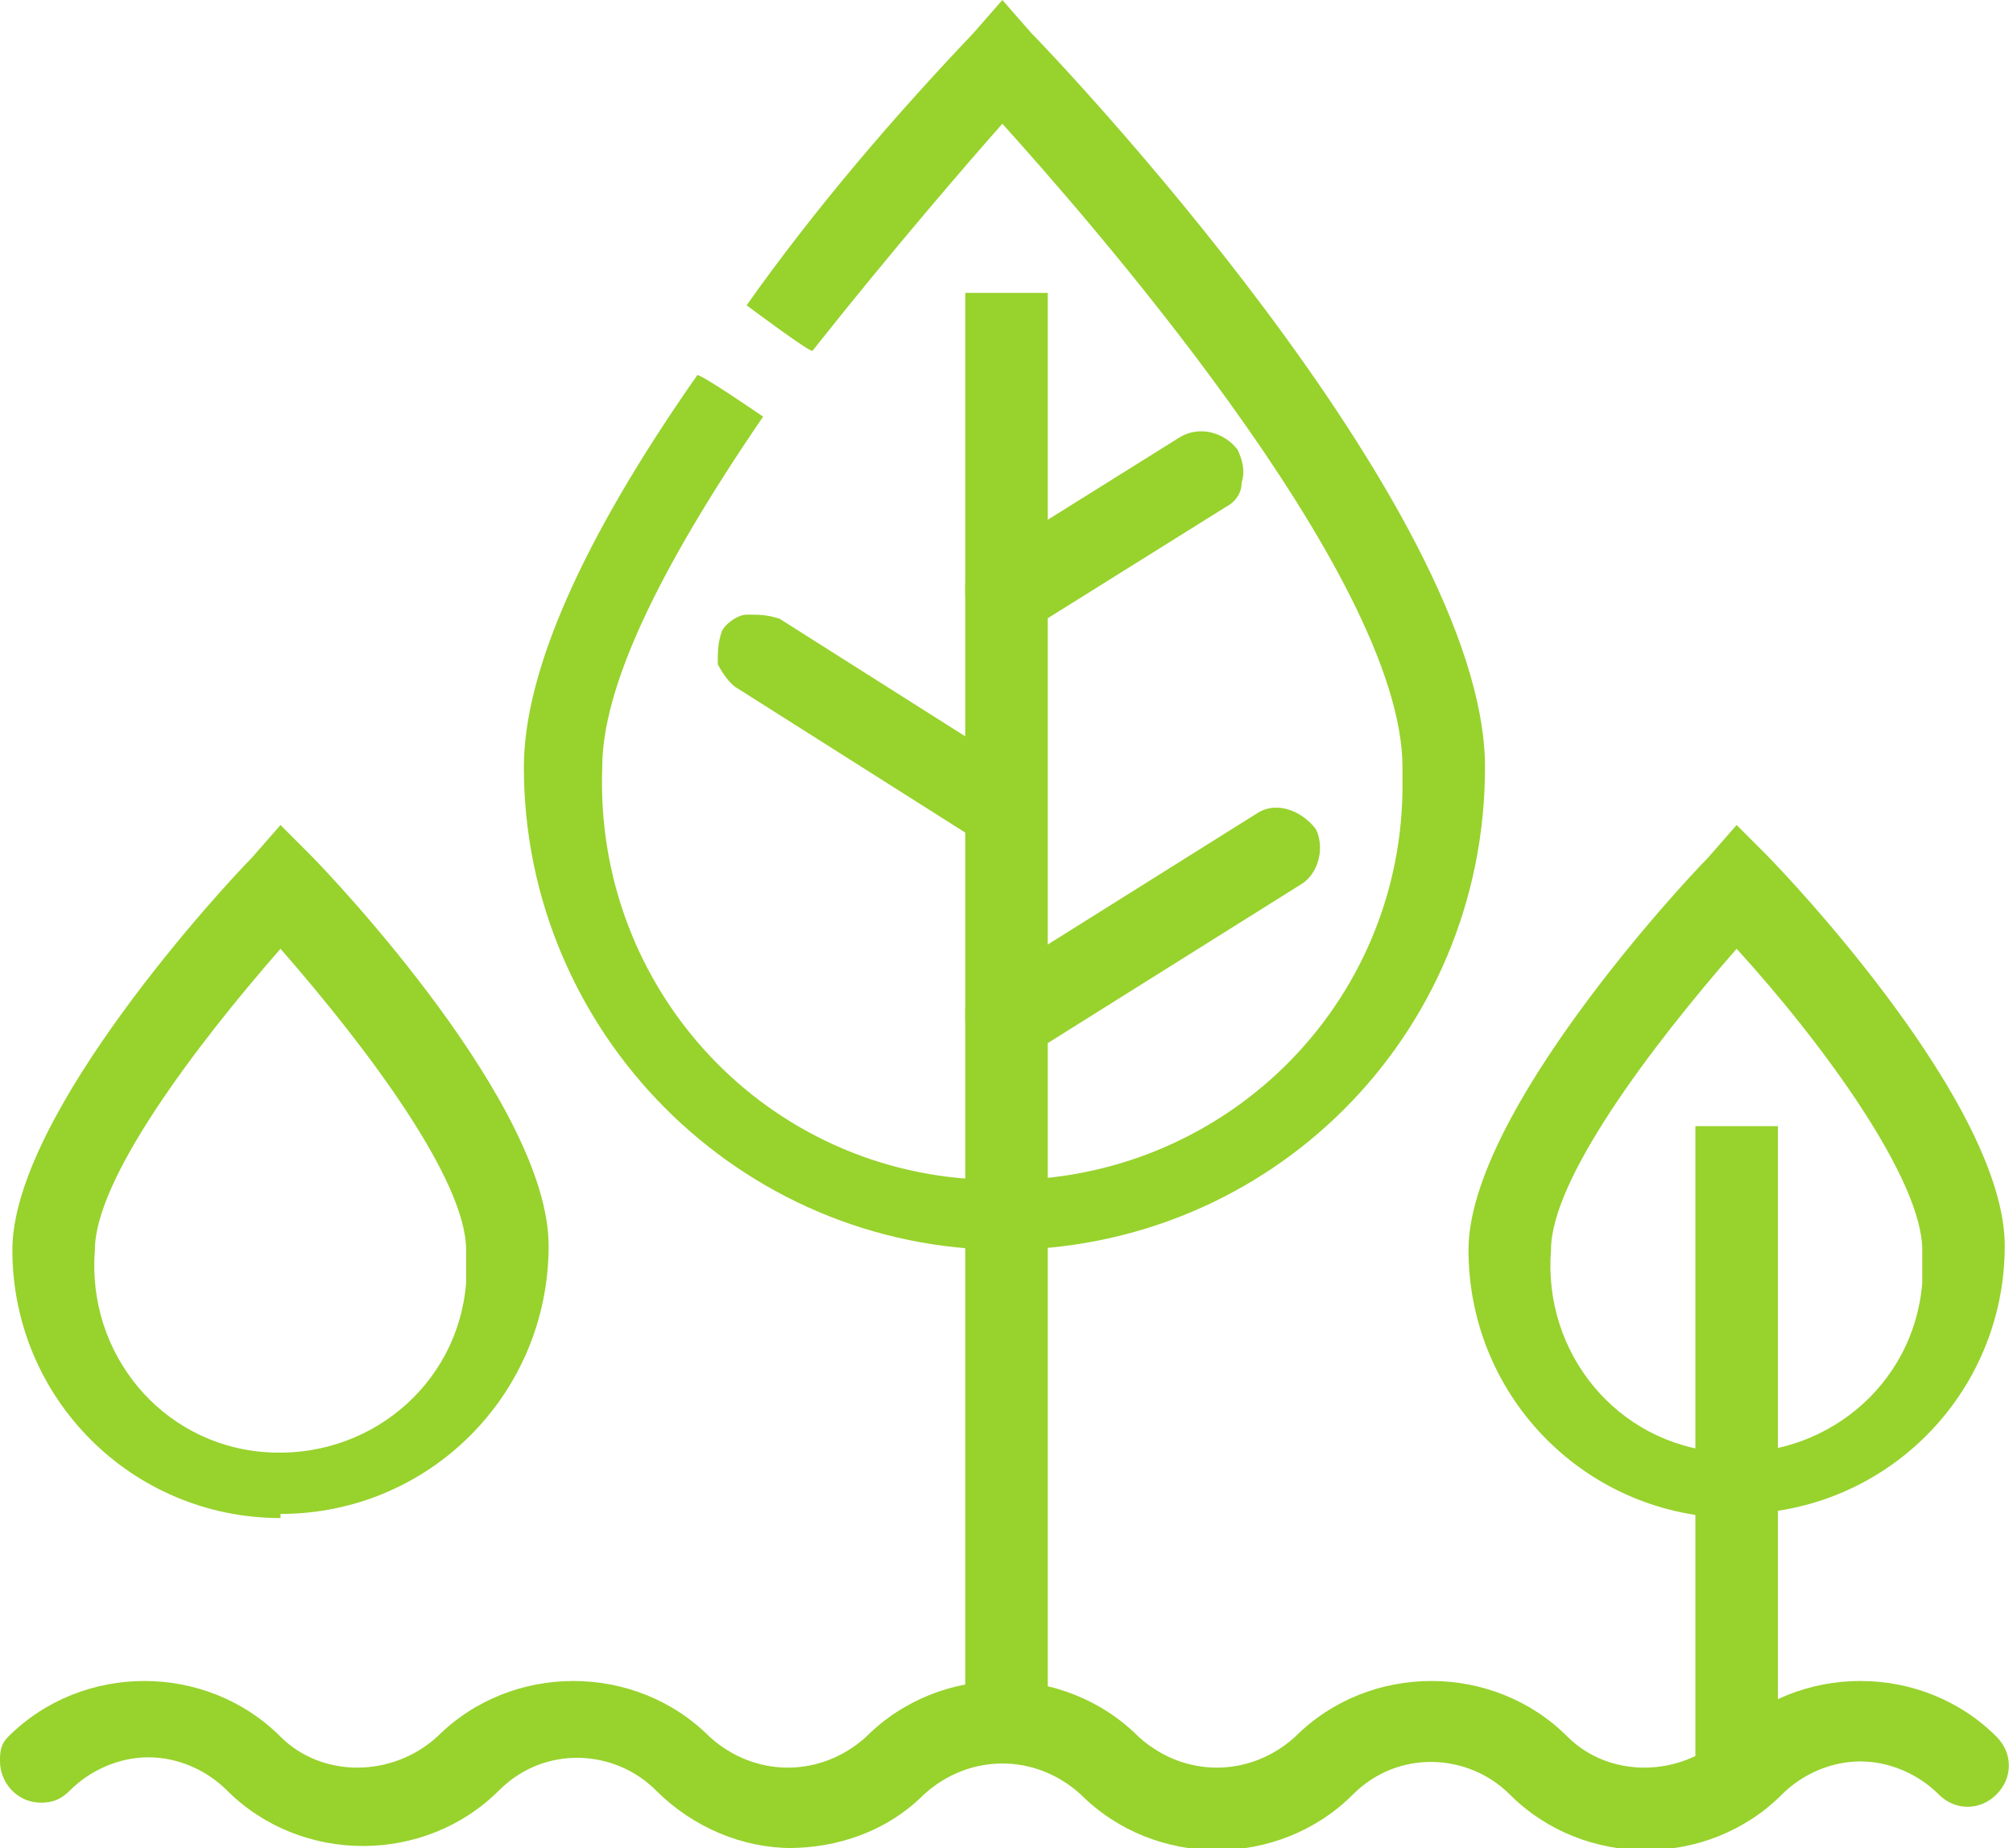
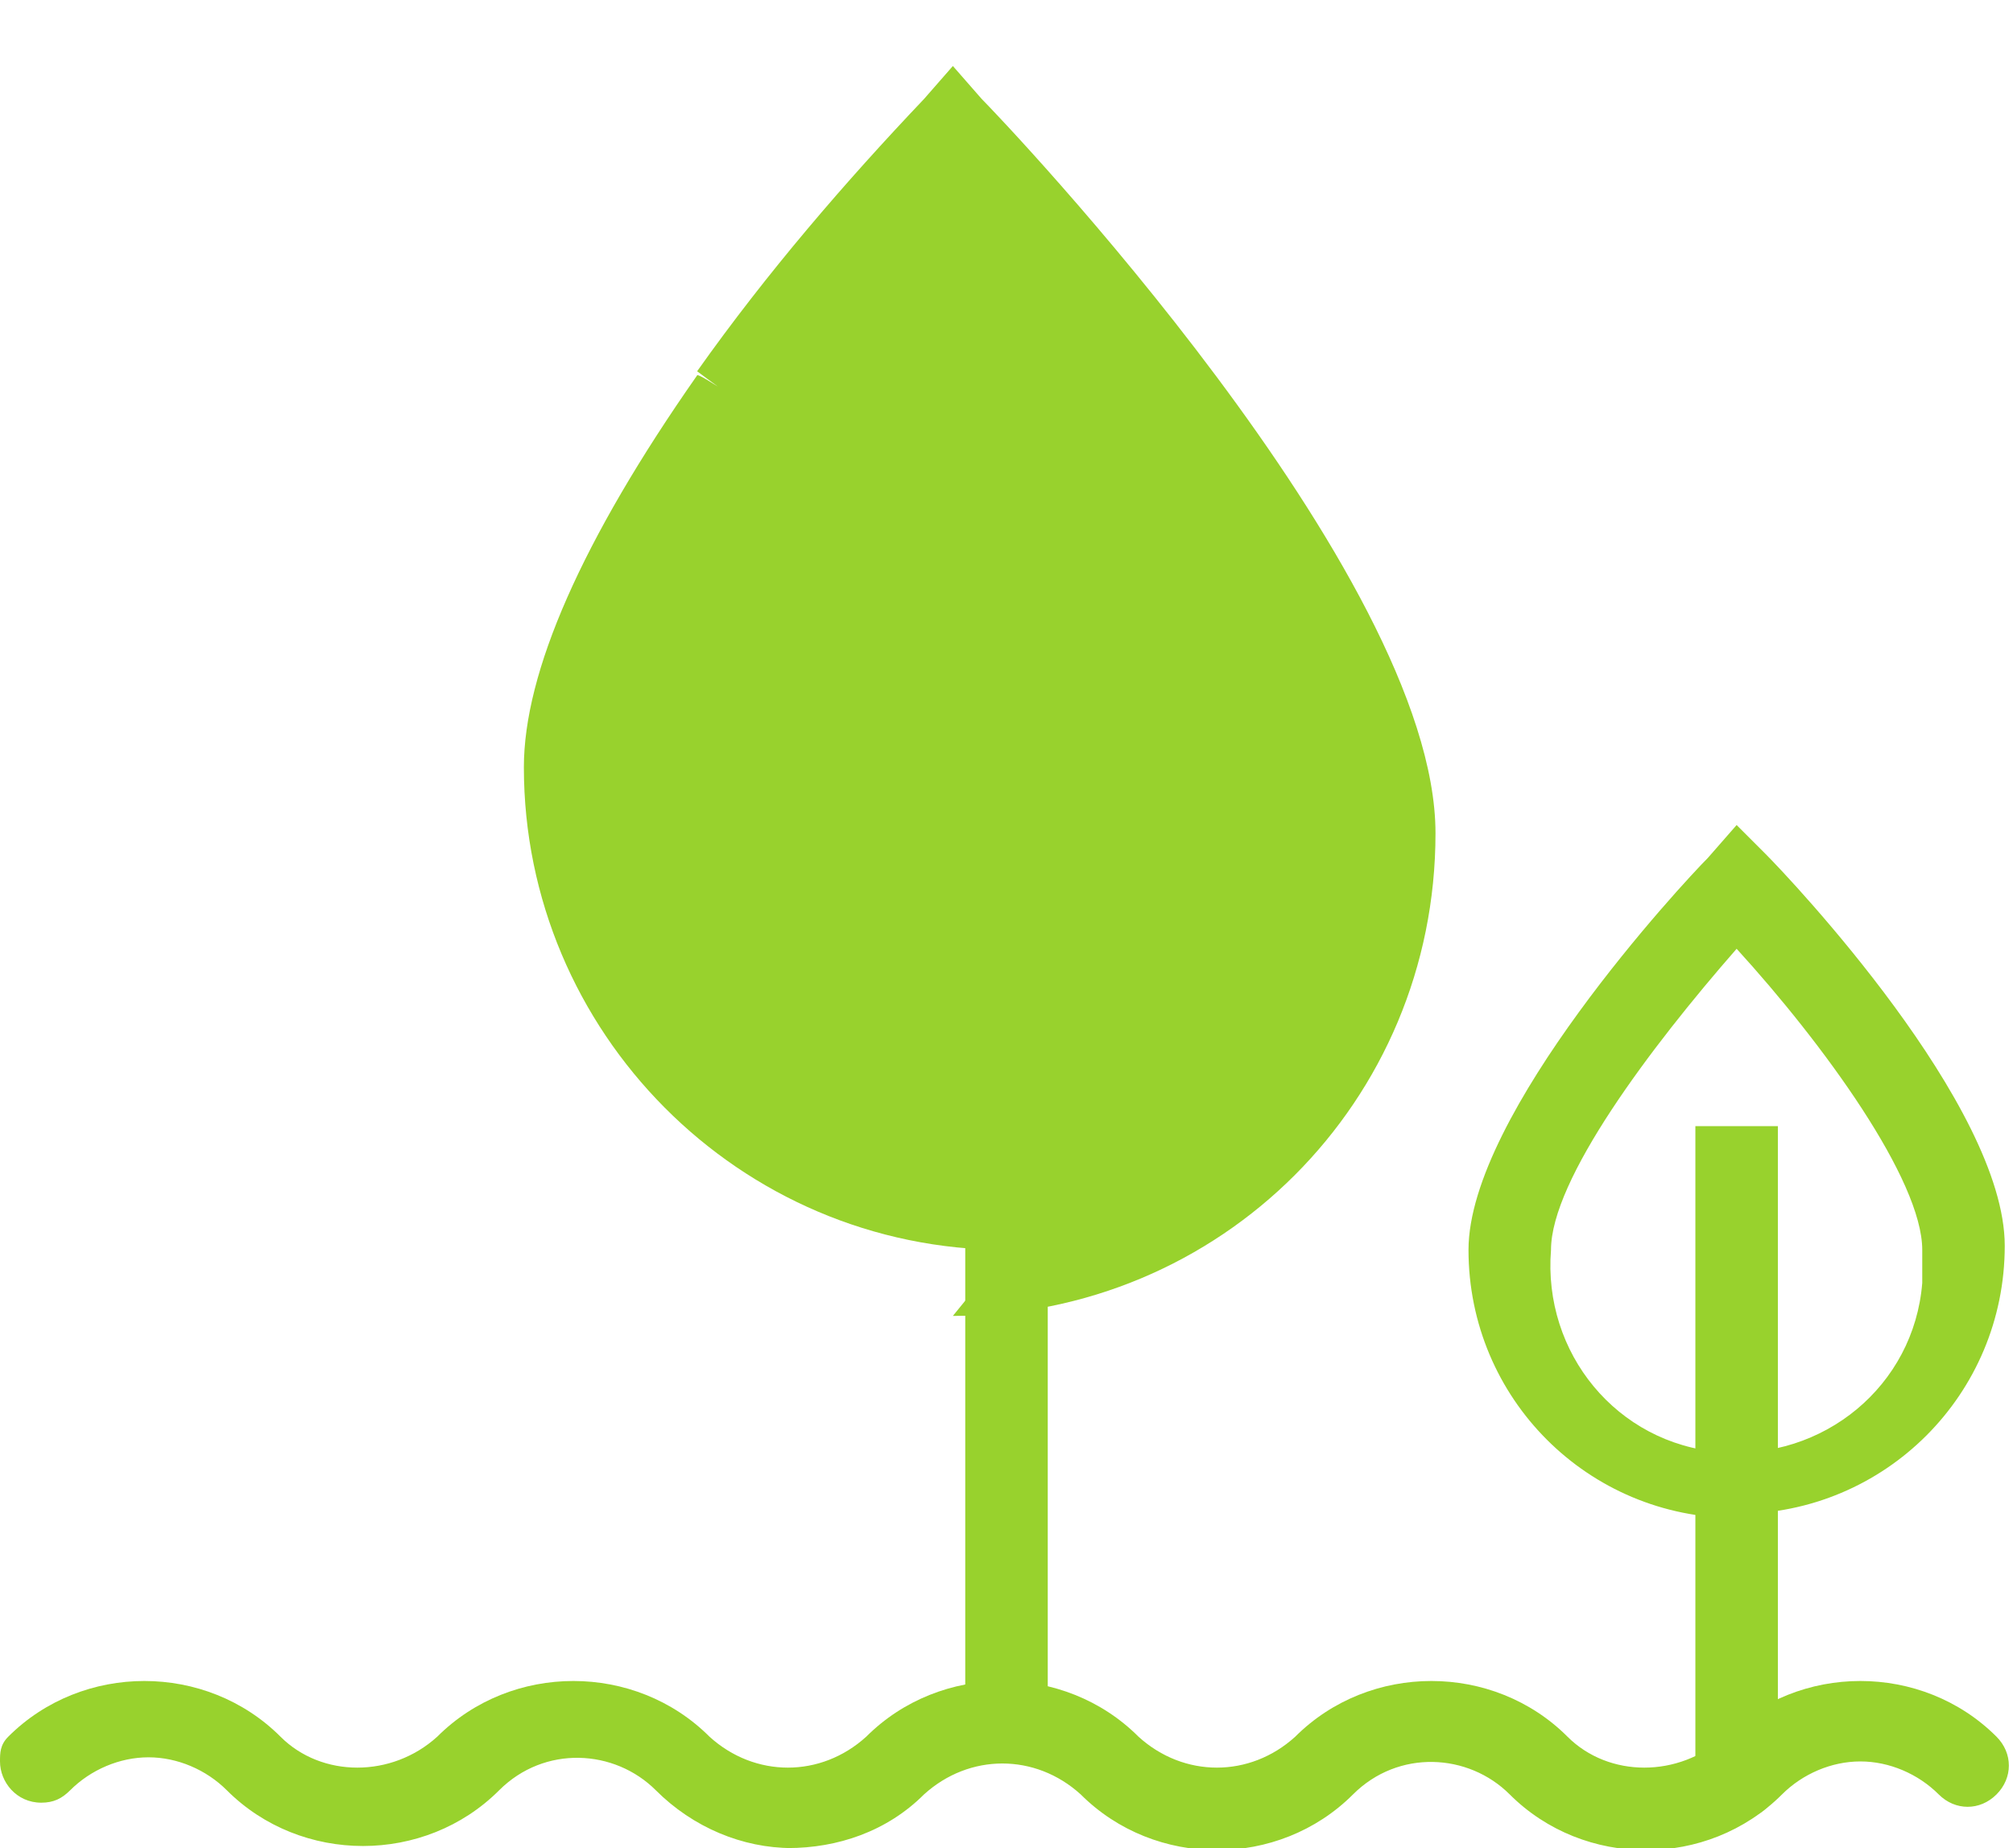
<svg xmlns="http://www.w3.org/2000/svg" id="Capa_1" version="1.1" viewBox="0 0 48.8 44.8">
  <defs>
    <style>
      .st0 {
        fill: #98d22d;
      }
    </style>
  </defs>
  <g id="Layer_2">
    <g id="Orgánico">
      <path class="st0" d="M19.2,44.8c-1.2,0-2.4-.5-3.3-1.4-1-1-2.7-1.1-3.8,0,0,0,0,0,0,0-1.8,1.8-4.8,1.8-6.6,0,0,0,0,0,0,0-.5-.5-1.2-.8-1.9-.8-.7,0-1.4.3-1.9.8-.2.2-.4.3-.7.3h0c-.6,0-1-.5-1-1,0-.2,0-.4.2-.6,1.8-1.8,4.8-1.8,6.6,0,1,1,2.7,1,3.8,0,1.8-1.8,4.8-1.8,6.6,0,1.1,1,2.7,1,3.8,0,1.8-1.8,4.8-1.8,6.6,0,0,0,0,0,0,0,1.1,1,2.7,1,3.8,0,1.8-1.8,4.8-1.8,6.6,0,1,1,2.7,1,3.8,0,1.8-1.8,4.8-1.8,6.6,0h0c.4.4.4,1,0,1.4-.4.4-1,.4-1.4,0-.5-.5-1.2-.8-1.9-.8-.7,0-1.4.3-1.9.8-1.8,1.8-4.8,1.8-6.6,0,0,0,0,0,0,0-1-1-2.7-1.1-3.8,0,0,0,0,0,0,0-1.8,1.8-4.8,1.8-6.6,0-1.1-1-2.7-1-3.8,0-.9.9-2.1,1.3-3.3,1.3Z" />
-       <path class="st0" d="M6.8,36.8c-3.6,0-6.5-2.9-6.5-6.5,0-3.3,5.2-8.9,5.8-9.5l.7-.8.7.7c.6.6,5.8,6.1,5.8,9.5,0,3.6-2.9,6.5-6.5,6.5ZM6.8,23c-2.1,2.4-4.5,5.6-4.5,7.3-.2,2.5,1.6,4.7,4.1,4.9,2.5.2,4.7-1.6,4.9-4.1,0-.3,0-.6,0-.8,0-1.7-2.4-4.9-4.5-7.3Z" />
-       <path class="st0" d="M24.4,25.7c-.6,0-1-.4-1-1,0,0,0-.2,0-.2,0-.3.2-.5.4-.6l6.7-4.2c.5-.3,1.1,0,1.4.4.2.4.1,1-.3,1.3l-6.7,4.2c-.2.1-.4.2-.6.1Z" />
      <path class="st0" d="M24.4,20.6c-.2,0-.4,0-.5-.1l-6-3.8c-.2-.1-.4-.4-.5-.6,0-.3,0-.5.1-.8.1-.2.4-.4.6-.4.3,0,.5,0,.8.1l6,3.8c.5.3.6.9.3,1.4-.2.3-.5.5-.8.5Z" />
-       <path class="st0" d="M24.4,15.4c-.6,0-1-.4-1-1,0,0,0-.2,0-.2,0-.3.2-.5.4-.6l4.8-3c.5-.3,1.1-.1,1.4.3.1.2.2.5.1.8,0,.3-.2.5-.4.6l-4.8,3c-.1,0-.3.2-.5.2Z" />
      <path class="st0" d="M42.1,36.8c-3.6,0-6.5-2.9-6.5-6.5,0-3.3,5.2-8.9,5.8-9.5l.7-.8.7.7c.6.6,5.8,6.1,5.8,9.5,0,3.6-2.9,6.5-6.5,6.5ZM42.1,23c-2.1,2.4-4.5,5.6-4.5,7.3-.2,2.5,1.6,4.7,4.1,4.9,2.5.2,4.7-1.6,4.9-4.1,0-.3,0-.6,0-.8,0-1.7-2.4-5-4.5-7.3h0Z" />
      <path class="st0" d="M24.4,42.6c-.6,0-1-.4-1-1V7.1h2v34.5c0,.6-.4,1-1,1Z" />
-       <path class="st0" d="M24.4,30.3c-6.5,0-11.7-5.3-11.7-11.7,0-2.3,1.4-5.5,4.2-9.5h0c0-.1,1.6,1,1.6,1h0c-2.6,3.8-3.9,6.6-3.9,8.5-.2,5.4,4,9.9,9.4,10,5.4.2,9.9-4,10-9.4,0-.2,0-.4,0-.6,0-4.7-7.9-13.6-9.7-15.6-.8.9-2.7,3.1-4.6,5.5h0c0,.1-1.6-1.1-1.6-1.1h0c1.7-2.4,3.6-4.6,5.5-6.6l.7-.8.7.8c.5.5,11,11.5,11,17.8,0,6.5-5.2,11.7-11.7,11.7Z" />
+       <path class="st0" d="M24.4,30.3c-6.5,0-11.7-5.3-11.7-11.7,0-2.3,1.4-5.5,4.2-9.5h0c0-.1,1.6,1,1.6,1h0h0c0,.1-1.6-1.1-1.6-1.1h0c1.7-2.4,3.6-4.6,5.5-6.6l.7-.8.7.8c.5.5,11,11.5,11,17.8,0,6.5-5.2,11.7-11.7,11.7Z" />
      <path class="st0" d="M42.1,44.1c-.6,0-1-.4-1-1v-15.8h2v15.8c0,.6-.4,1-1,1Z" />
    </g>
  </g>
</svg>